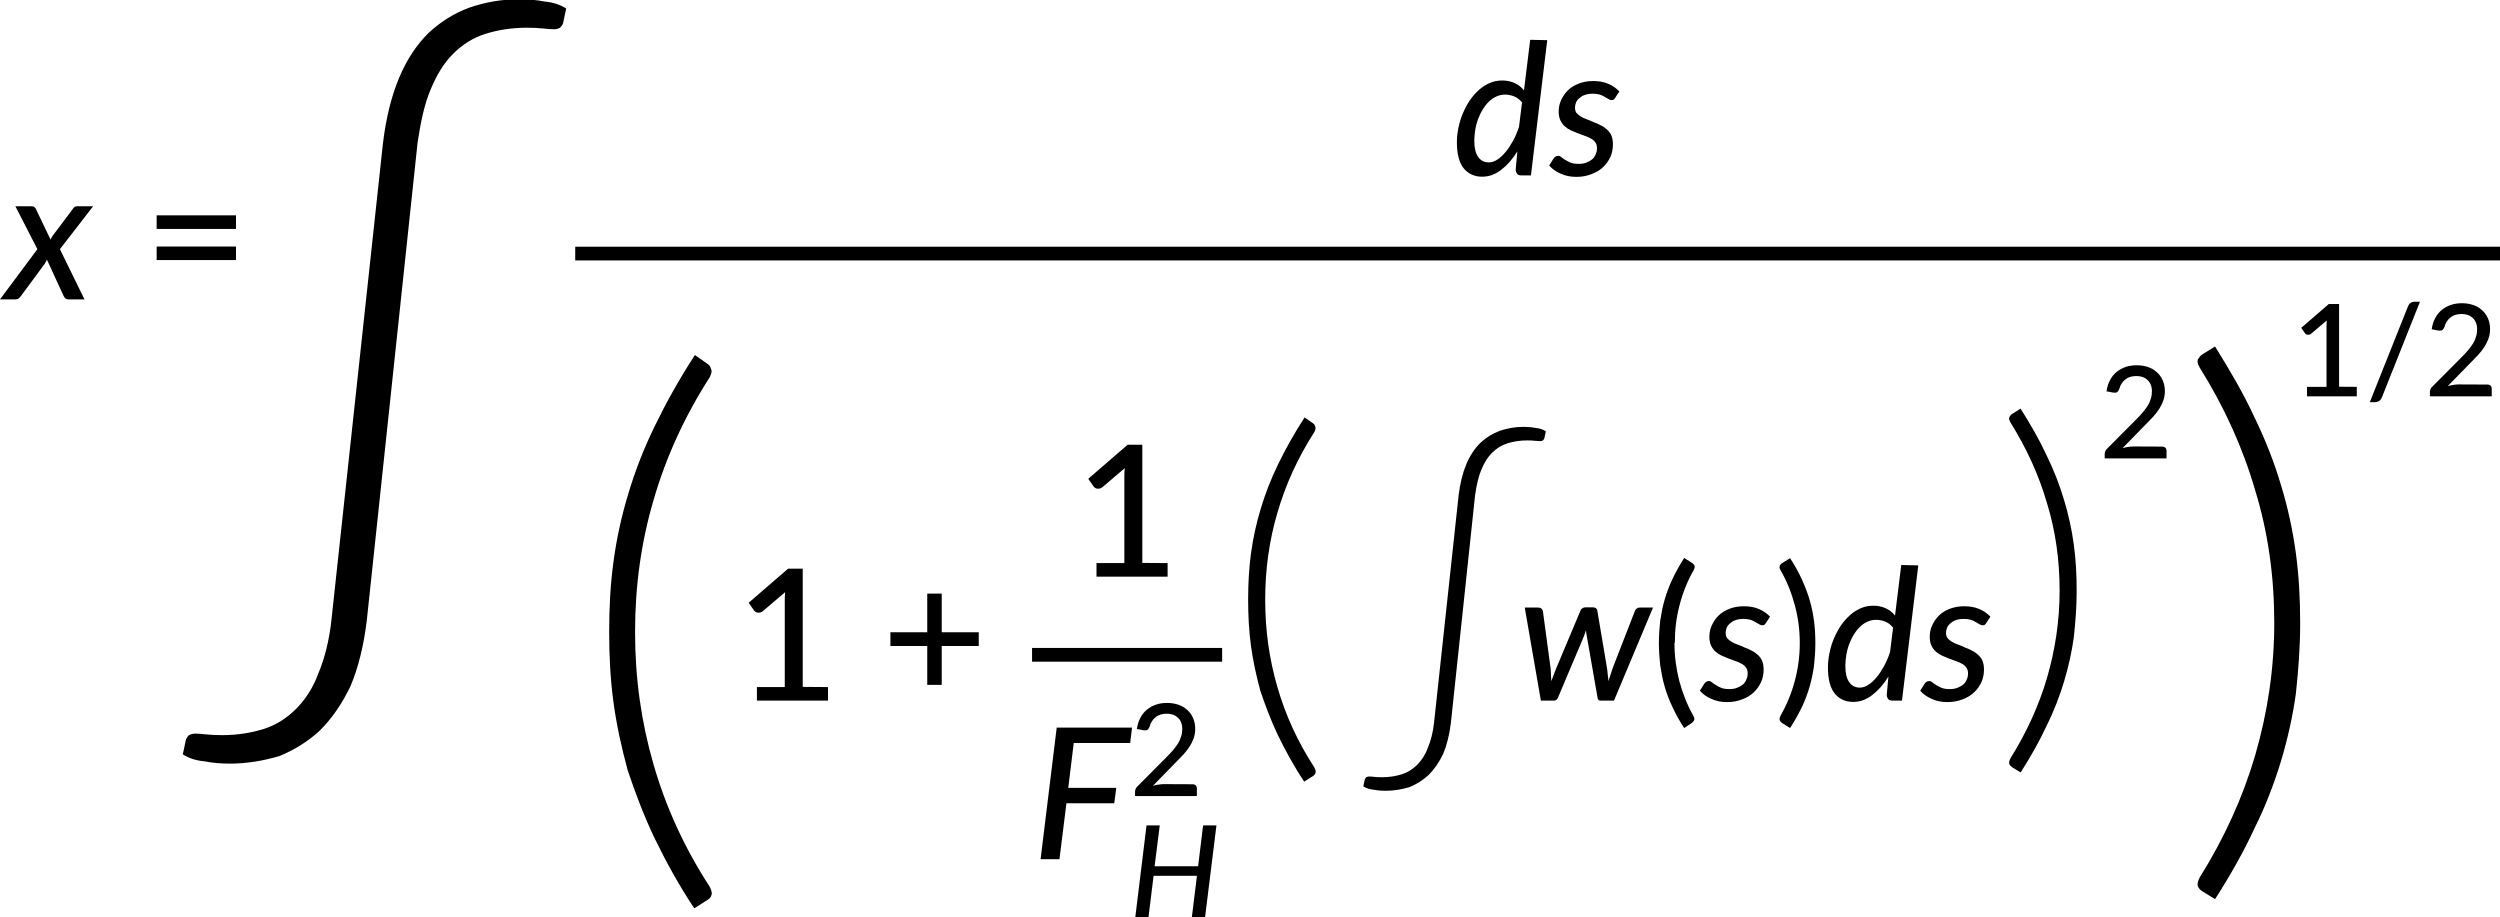
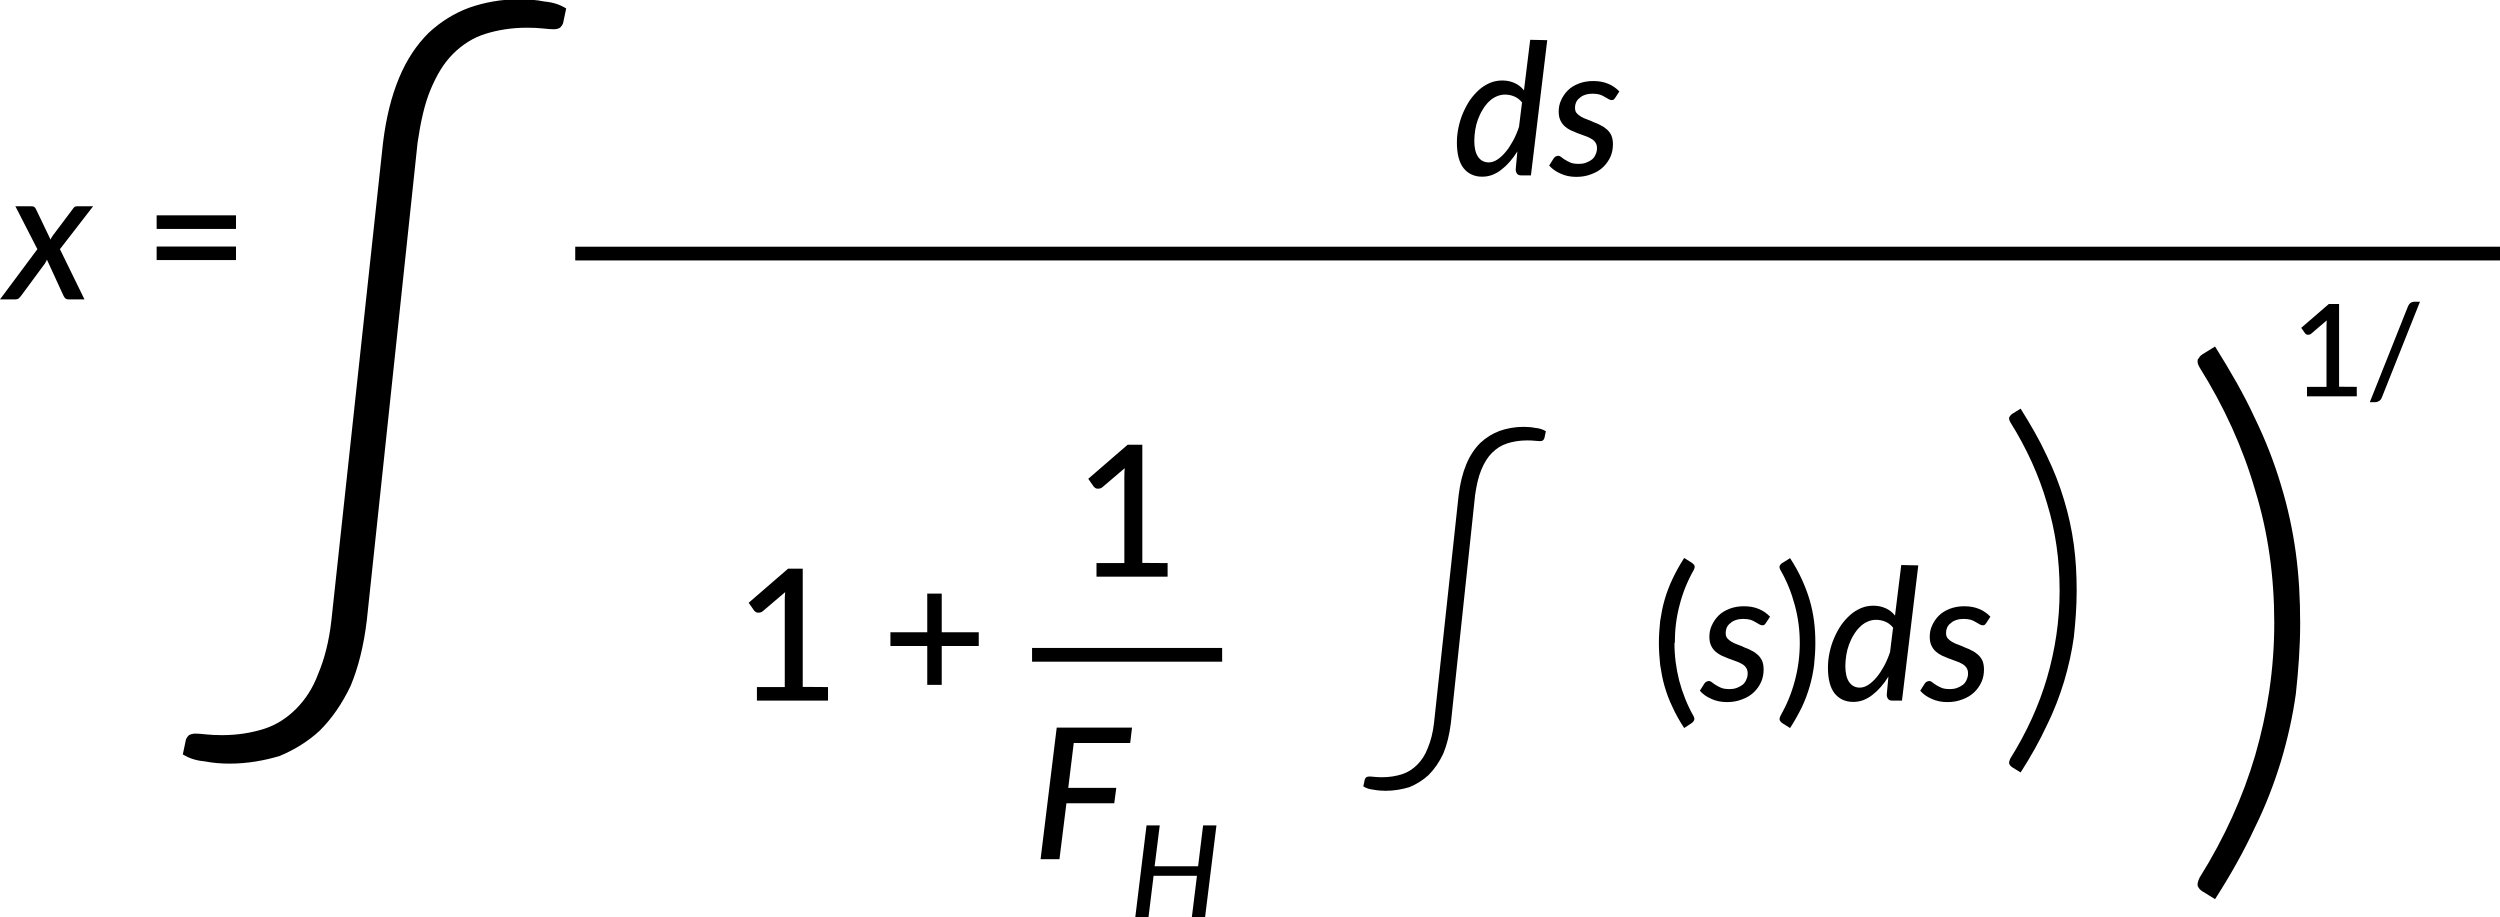
<svg xmlns="http://www.w3.org/2000/svg" xmlns:ns1="http://sodipodi.sourceforge.net/DTD/sodipodi-0.dtd" xmlns:ns2="http://www.inkscape.org/namespaces/inkscape" xmlns:xlink="http://www.w3.org/1999/xlink" version="1.1" width="815.463pt" height="299.268pt" viewBox="0 0 815.463 299.268" id="svg4348" ns1:docname="14309_Equation_4.svg" ns2:version="1.2.2 (732a01da63, 2022-12-09)">
  <defs id="defs4352" />
  <ns1:namedview id="namedview4350" pagecolor="#ffffff" bordercolor="#666666" borderopacity="1.0" ns2:showpageshadow="2" ns2:pageopacity="0.0" ns2:pagecheckerboard="0" ns2:deskcolor="#d1d1d1" ns2:document-units="pt" showgrid="false" ns2:zoom="0.5915262" ns2:cx="546.8904" ns2:cy="666.9189" ns2:window-width="1450" ns2:window-height="1243" ns2:window-x="480" ns2:window-y="480" ns2:window-maximized="0" ns2:current-layer="svg4348" />
  <g enable-background="new" id="g4346" transform="translate(-432.56,-96.771)">
    <symbol id="font_0_8a">
      <path d="M 0.327,0.274 0.461,0 H 0.373 C 0.366,0 0.361,0.002 0.357,0.005 0.353,0.009 0.35,0.013 0.347,0.019 l -0.091,0.198 c -0.002,-0.004 -0.004,-0.008 -0.005,-0.011 -0.002,-0.003 -0.004,-0.006 -0.005,-0.009 L 0.114,0.018 c -0.004,-0.005 -0.008,-0.009 -0.012,-0.013 C 0.097,0.002 0.092,0 0.085,0 H 0 L 0.204,0.274 0.084,0.508 H 0.171 C 0.178,0.508 0.183,0.507 0.186,0.505 0.189,0.503 0.192,0.5 0.195,0.495 L 0.276,0.326 C 0.277,0.33 0.279,0.333 0.281,0.337 0.283,0.341 0.286,0.345 0.288,0.348 L 0.397,0.493 c 0.006,0.01 0.013,0.015 0.022,0.015 H 0.508 Z" id="path4242" />
    </symbol>
    <use xlink:href="#font_0_8a" transform="matrix(59.776,0,0,-59.776,432.56,194.427)" id="use4245" />
    <symbol id="font_1_1b7">
      <path d="M 0,0.074 H 0.433 V 0 H 0 v 0.074 m 0,0.17 h 0.433 v -0.074 H 0 Z" id="path4247" />
    </symbol>
    <use xlink:href="#font_1_1b7" transform="matrix(59.776,0,0,-59.776,483.655,181.605)" id="use4250" />
    <symbol id="font_2_1c4">
      <path d="m 0.26,0.806 c 0.004,0.033 0.011,0.061 0.021,0.085 0.01,0.024 0.023,0.043 0.038,0.058 0.016,0.015 0.034,0.026 0.053,0.033 0.02,0.007 0.042,0.011 0.065,0.011 0.011,0 0.022,-8.333e-4 0.033,-0.003 0.011,-0.001 0.02,-0.004 0.028,-0.009 l -0.004,-0.019 c -9.9998e-4,-0.003 -0.003,-0.005 -0.004,-0.006 -0.002,-0.001 -0.004,-0.002 -0.008,-0.002 -0.003,0 -0.008,3.333e-4 -0.014,0.001 -0.006,6.6668e-4 -0.013,9.9999e-4 -0.021,9.9999e-4 -0.02,0 -0.038,-0.003 -0.054,-0.008 -0.016,-0.005 -0.03,-0.014 -0.042,-0.026 -0.012,-0.012 -0.021,-0.027 -0.029,-0.046 -0.008,-0.019 -0.013,-0.042 -0.017,-0.069 L 0.239,0.186 c -0.004,-0.033 -0.011,-0.061 -0.021,-0.085 C 0.207,0.078 0.194,0.059 0.178,0.043 0.163,0.029 0.145,0.018 0.126,0.01 0.106,0.004 0.084,1.4901162e-8 0.061,1.4901162e-8 0.05,1.4901162e-8 0.039,8.333524e-4 0.028,0.003 0.017,0.004 0.008,0.007 0,0.012 l 0.004,0.019 c 0.001,0.003 0.003,0.005 0.004,0.006 0.002,0.001 0.005,0.002 0.008,0.002 0.004,0 0.008,-3.3334e-4 0.014,-0.001 0.006,-6.6666e-4 0.013,-0.001 0.021,-0.001 0.02,0 0.038,0.003 0.054,0.008 0.016,0.005 0.03,0.014 0.042,0.026 0.012,0.012 0.022,0.027 0.029,0.046 0.008,0.019 0.014,0.042 0.017,0.069 z" id="path4252" />
    </symbol>
    <use xlink:href="#font_2_1c4" transform="matrix(251.103,0,0,-251.092,492.191,345.854)" id="use4255" />
    <symbol id="font_0_37">
      <path d="m 0.357,0.403 c -0.012,0.016 -0.027,0.028 -0.044,0.035 -0.017,0.007 -0.034,0.01 -0.051,0.01 -0.017,0 -0.033,-0.004 -0.048,-0.011 -0.015,-0.007 -0.028,-0.016 -0.041,-0.029 -0.012,-0.012 -0.023,-0.026 -0.033,-0.043 -0.01,-0.016 -0.018,-0.034 -0.025,-0.052 -0.007,-0.019 -0.012,-0.038 -0.015,-0.058 -0.003,-0.02 -0.005,-0.04 -0.005,-0.059 0,-0.039 0.007,-0.068 0.021,-0.088 0.014,-0.02 0.033,-0.03 0.058,-0.03 0.015,0 0.031,0.005 0.046,0.015 0.016,0.01 0.031,0.024 0.045,0.041 0.015,0.017 0.028,0.038 0.041,0.061 0.013,0.024 0.024,0.05 0.033,0.077 l 0.016,0.13 m 0.138,0.343 L 0.404,0.007 H 0.353 C 0.34,0.007 0.332,0.01 0.328,0.017 0.323,0.023 0.321,0.031 0.321,0.041 L 0.33,0.138 C 0.317,0.117 0.303,0.098 0.288,0.081 0.273,0.064 0.258,0.05 0.241,0.037 0.226,0.025 0.209,0.016 0.191,0.009 0.174,0.003 0.156,0 0.138,0 0.095,0 0.061,0.016 0.036,0.047 0.012,0.078 0,0.125 0,0.187 c 0,0.028 0.003,0.055 0.009,0.083 0.006,0.028 0.014,0.054 0.025,0.079 0.011,0.025 0.023,0.048 0.038,0.07 0.015,0.021 0.032,0.04 0.05,0.056 0.018,0.016 0.038,0.028 0.059,0.037 0.021,0.009 0.044,0.013 0.067,0.013 0.025,0 0.047,-0.005 0.067,-0.014 0.02,-0.009 0.037,-0.022 0.051,-0.04 l 0.034,0.276 z" id="path4257" />
    </symbol>
    <symbol id="font_0_76">
      <path d="M 0.36,0.431 C 0.357,0.427 0.354,0.423 0.351,0.421 0.348,0.42 0.345,0.419 0.341,0.419 0.336,0.419 0.33,0.421 0.325,0.424 0.319,0.428 0.312,0.432 0.304,0.436 0.297,0.441 0.287,0.445 0.277,0.449 0.266,0.452 0.252,0.454 0.236,0.454 0.222,0.454 0.209,0.452 0.197,0.448 0.185,0.444 0.175,0.439 0.167,0.431 0.158,0.425 0.152,0.417 0.147,0.407 0.143,0.398 0.141,0.388 0.141,0.378 0.141,0.367 0.143,0.357 0.149,0.349 0.155,0.342 0.163,0.335 0.173,0.329 0.183,0.323 0.194,0.318 0.206,0.314 0.219,0.309 0.232,0.304 0.244,0.298 0.258,0.293 0.27,0.288 0.282,0.281 0.295,0.275 0.306,0.267 0.316,0.258 0.326,0.249 0.334,0.238 0.34,0.225 0.345,0.212 0.348,0.197 0.348,0.178 0.348,0.155 0.344,0.132 0.335,0.111 0.325,0.089 0.312,0.07 0.294,0.053 0.277,0.037 0.256,0.024 0.231,0.015 0.206,0.005 0.179,0 0.148,0 0.116,0 0.087,0.006 0.062,0.018 0.036,0.029 0.016,0.044 0,0.062 l 0.024,0.038 c 0.006,0.01 0.015,0.014 0.025,0.015 0.006,-10e-9 0.011,-0.002 0.017,-0.007 0.006,-0.005 0.013,-0.01 0.021,-0.015 0.008,-0.005 0.018,-0.01 0.029,-0.015 0.012,-0.005 0.027,-0.007 0.045,-0.007 0.016,0 0.03,0.002 0.042,0.007 0.013,0.005 0.023,0.011 0.032,0.018 0.009,0.008 0.015,0.017 0.019,0.028 0.005,0.01 0.007,0.021 0.007,0.033 0,0.012 -0.003,0.023 -0.009,0.031 -0.006,0.009 -0.014,0.016 -0.024,0.021 -0.01,0.006 -0.021,0.011 -0.034,0.015 -0.012,0.005 -0.025,0.009 -0.038,0.014 -0.013,0.005 -0.025,0.01 -0.038,0.016 -0.012,0.006 -0.023,0.013 -0.033,0.022 -0.01,0.009 -0.018,0.02 -0.024,0.033 -0.006,0.013 -0.009,0.029 -0.009,0.047 0,0.022 0.004,0.043 0.013,0.062 0.009,0.02 0.021,0.038 0.037,0.054 0.016,0.016 0.036,0.028 0.059,0.037 0.023,0.009 0.05,0.014 0.079,0.014 0.031,0 0.059,-0.005 0.082,-0.015 0.024,-0.01 0.044,-0.024 0.061,-0.042 z" id="path4260" />
    </symbol>
    <use xlink:href="#font_0_37" transform="matrix(59.776,0,0,-59.776,907.777,154.406)" id="use4263" />
    <use xlink:href="#font_0_76" transform="matrix(59.776,0,0,-59.776,937.874,154.466)" id="use4265" />
    <path transform="matrix(1,0,0,-1,72,71.999)" stroke-width="4.483" stroke-linecap="butt" stroke-miterlimit="10" stroke-linejoin="miter" fill="none" stroke="#000000" d="m 548.194,-107.484 h 627.828" id="path4267" />
    <symbol id="font_2_150">
-       <path d="m 0.042,0.448 c 0,-0.075 0.01,-0.146 0.03,-0.215 C 0.092,0.164 0.122,0.098 0.163,0.035 c 0.003,-0.006 0.004,-0.01 0.003,-0.013 -0.001,-0.004 -0.003,-0.006 -0.006,-0.008 L 0.138,0 C 0.112,0.039 0.091,0.078 0.073,0.115 0.056,0.151 0.042,0.188 0.03,0.224 0.02,0.261 0.012,0.297 0.007,0.334 0.002,0.371 0,0.409 0,0.448 c 0,0.039 0.002,0.077 0.007,0.114 0.005,0.037 0.013,0.074 0.024,0.11 0.011,0.037 0.025,0.073 0.043,0.11 0.018,0.037 0.039,0.075 0.065,0.115 L 0.159,0.883 c 0.003,-0.002 0.005,-0.004 0.006,-0.008 C 0.167,0.871 0.166,0.867 0.163,0.861 0.122,0.797 0.092,0.731 0.072,0.662 0.052,0.594 0.042,0.523 0.042,0.448 Z" id="path4269" />
-     </symbol>
+       </symbol>
    <use xlink:href="#font_2_150" transform="matrix(201.189,0,0,-201.187,631.259,393.051)" id="use4272" />
    <symbol id="font_1_190">
      <path d="M 0.433,0.074 V 0 H 0.045 V 0.074 H 0.197 V 0.545 c -2e-8,0.015 4.9999e-4,0.031 0.002,0.047 L 0.077,0.488 c -0.005,-0.004 -0.009,-0.006 -0.014,-0.007 C 0.058,0.48 0.053,0.48 0.049,0.48 0.045,0.481 0.041,0.482 0.038,0.484 0.035,0.487 0.033,0.489 0.03,0.491 L 0,0.534 0.215,0.72 h 0.08 v -0.645 z" id="path4274" />
    </symbol>
    <symbol id="font_1_1b3">
      <path d="m 0.482,0.212 h -0.202 V 0 H 0.201 V 0.212 H 0 V 0.287 H 0.201 V 0.498 H 0.28 V 0.287 h 0.202 z" id="path4277" />
    </symbol>
    <use xlink:href="#font_1_190" transform="matrix(59.776,0,0,-59.776,676.764,325.307)" id="use4280" />
    <use xlink:href="#font_1_1b3" transform="matrix(59.776,0,0,-59.776,723,320.166)" id="use4282" />
    <use xlink:href="#font_1_190" transform="matrix(59.776,0,0,-59.776,787.532,284.868)" id="use4284" />
    <path transform="matrix(1,0,0,-1,72,71.999)" stroke-width="4.483" stroke-linecap="butt" stroke-miterlimit="10" stroke-linejoin="miter" fill="none" stroke="#000000" d="m 697.204,-238.364 h 62.001" id="path4286" />
    <symbol id="font_0_d">
      <path d="m 0.181,0.634 -0.03,-0.245 H 0.413 l -0.011,-0.084 H 0.141 L 0.103,0 H 0 L 0.088,0.718 H 0.499 L 0.489,0.634 Z" id="path4288" />
    </symbol>
    <use xlink:href="#font_0_d" transform="matrix(59.776,0,0,-59.776,771.984,377.021)" id="use4291" />
    <symbol id="font_1_191">
-       <path d="M 0.448,0.092 C 0.459,0.092 0.467,0.089 0.473,0.083 0.479,0.077 0.482,0.069 0.482,0.059 V 0 H 0 V 0.034 C 0,0.04 0.001,0.047 0.004,0.054 0.007,0.062 0.011,0.069 0.018,0.075 l 0.227,0.228 c 0.019,0.019 0.036,0.037 0.051,0.055 0.015,0.018 0.028,0.035 0.039,0.052 0.011,0.018 0.019,0.036 0.024,0.054 0.006,0.018 0.009,0.038 0.009,0.058 0,0.02 -0.003,0.038 -0.009,0.052 -0.006,0.015 -0.015,0.028 -0.026,0.038 -0.011,0.01 -0.024,0.018 -0.039,0.023 -0.015,0.005 -0.031,0.007 -0.049,0.007 -0.017,0 -0.033,-0.003 -0.048,-0.007 -0.014,-0.005 -0.027,-0.012 -0.038,-0.021 C 0.148,0.605 0.138,0.594 0.131,0.582 0.123,0.57 0.117,0.556 0.114,0.542 0.109,0.529 0.103,0.521 0.096,0.516 0.089,0.512 0.079,0.511 0.065,0.513 L 0.014,0.523 c 0.005,0.033 0.014,0.063 0.028,0.088 C 0.055,0.636 0.072,0.657 0.093,0.674 0.114,0.691 0.137,0.704 0.164,0.713 0.191,0.722 0.22,0.726 0.251,0.726 0.282,0.726 0.311,0.721 0.338,0.712 0.364,0.703 0.387,0.69 0.406,0.672 0.426,0.655 0.441,0.634 0.452,0.609 0.463,0.584 0.469,0.556 0.469,0.525 0.469,0.498 0.465,0.473 0.457,0.451 0.449,0.428 0.438,0.406 0.425,0.386 0.411,0.365 0.396,0.345 0.378,0.325 0.36,0.306 0.341,0.286 0.321,0.266 L 0.139,0.08 c 0.014,0.004 0.028,0.007 0.042,0.009 0.014,0.002 0.028,0.004 0.041,0.004 z" id="path4293" />
-     </symbol>
+       </symbol>
    <use xlink:href="#font_1_191" transform="matrix(41.843,0,0,-41.843,802.798,356.432)" id="use4296" />
    <symbol id="font_0_f">
      <path d="M 0.633,0.718 0.544,0 H 0.441 L 0.481,0.325 H 0.143 L 0.103,0 H 0 l 0.088,0.718 h 0.103 l -0.04,-0.319 H 0.49 L 0.529,0.718 Z" id="path4298" />
    </symbol>
    <use xlink:href="#font_0_f" transform="matrix(41.843,0,0,-41.843,802.861,396.039)" id="use4301" />
    <use xlink:href="#font_2_150" transform="matrix(132.464,0,0,-132.443,839.685,351.728)" id="use4303" />
    <use xlink:href="#font_2_1c4" transform="matrix(119.552,0,0,-119.552,877.256,354.717)" id="use4305" />
    <symbol id="font_0_89">
-       <path d="M 0.7,0.508 0.487,0 h -0.074 C 0.404,0 0.398,0.006 0.397,0.018 L 0.339,0.35 c -0.001,0.006 -0.002,0.011 -0.003,0.017 -3.3334e-4,0.006 -8.3334e-4,0.011 -0.002,0.017 -0.002,-0.006 -0.004,-0.011 -0.006,-0.018 -0.002,-0.006 -0.004,-0.011 -0.006,-0.017 L 0.182,0.018 C 0.177,0.006 0.17,0 0.16,0 H 0.088 L 0,0.508 h 0.073 c 0.007,0 0.013,-0.002 0.017,-0.005 0.005,-0.004 0.007,-0.008 0.009,-0.014 L 0.141,0.177 c 0.001,-0.013 0.002,-0.025 0.002,-0.036 6.6667e-4,-0.012 0.001,-0.023 0.002,-0.035 0.004,0.012 0.009,0.023 0.013,0.035 0.005,0.012 0.009,0.024 0.014,0.036 l 0.132,0.314 c 0.002,0.006 0.005,0.01 0.011,0.013 0.005,0.004 0.011,0.005 0.017,0.005 h 0.041 c 0.007,0 0.012,-0.002 0.016,-0.005 0.004,-0.003 0.007,-0.008 0.007,-0.013 l 0.053,-0.314 c 0.002,-0.012 0.003,-0.025 0.004,-0.036 0.002,-0.012 0.003,-0.024 0.004,-0.035 0.003,0.012 0.007,0.023 0.011,0.035 0.004,0.012 0.008,0.024 0.012,0.037 L 0.601,0.489 c 0.002,0.006 0.005,0.01 0.011,0.014 0.005,0.004 0.011,0.005 0.017,0.005 z" id="path4307" />
-     </symbol>
+       </symbol>
    <use xlink:href="#font_0_89" transform="matrix(59.776,0,0,-59.776,929.909,325.307)" id="use4310" />
    <symbol id="font_1_150">
      <path d="m 0.085,0.464 c 0,-0.071 0.009,-0.139 0.026,-0.206 0.018,-0.067 0.043,-0.131 0.077,-0.191 0.006,-0.011 0.007,-0.019 0.004,-0.025 -0.003,-0.006 -0.007,-0.011 -0.013,-0.015 L 0.138,0 C 0.113,0.038 0.091,0.077 0.074,0.115 0.056,0.152 0.042,0.19 0.031,0.228 0.02,0.266 0.013,0.305 0.007,0.344 0.003,0.383 0,0.423 0,0.464 0,0.505 0.003,0.545 0.007,0.584 0.013,0.623 0.02,0.661 0.031,0.699 0.042,0.737 0.056,0.775 0.074,0.813 c 0.018,0.038 0.039,0.076 0.064,0.115 L 0.181,0.901 c 0.006,-0.004 0.01,-0.009 0.013,-0.014 0.003,-0.006 0.001,-0.015 -0.004,-0.025 -0.034,-0.06 -0.06,-0.124 -0.077,-0.191 -0.018,-0.067 -0.026,-0.136 -0.026,-0.206 z" id="path4312" />
    </symbol>
    <use xlink:href="#font_1_150" transform="matrix(59.776,0,0,-59.776,973.664,334.243)" id="use4315" />
    <use xlink:href="#font_0_76" transform="matrix(59.776,0,0,-59.776,987.025,325.785)" id="use4317" />
    <symbol id="font_1_151">
      <path d="m 0.112,0.464 c 0,0.071 -0.009,0.139 -0.027,0.206 -0.018,0.067 -0.043,0.131 -0.078,0.191 -0.006,0.011 -0.007,0.019 -0.004,0.025 0.003,0.006 0.007,0.011 0.013,0.014 l 0.043,0.027 c 0.025,-0.038 0.046,-0.076 0.064,-0.115 0.017,-0.038 0.032,-0.076 0.043,-0.114 0.011,-0.038 0.019,-0.076 0.024,-0.116 0.005,-0.039 0.007,-0.079 0.007,-0.12 0,-0.041 -0.003,-0.081 -0.007,-0.119 -0.005,-0.039 -0.013,-0.078 -0.024,-0.116 -0.011,-0.038 -0.025,-0.076 -0.043,-0.114 C 0.105,0.077 0.084,0.038 0.059,0 l -0.043,0.027 c -0.006,0.004 -0.01,0.009 -0.013,0.015 -0.003,0.006 -0.001,0.015 0.004,0.025 0.034,0.06 0.06,0.123 0.078,0.191 0.018,0.067 0.027,0.136 0.027,0.206 z" id="path4319" />
    </symbol>
    <use xlink:href="#font_1_151" transform="matrix(59.776,0,0,-59.776,1012.927,334.243)" id="use4322" />
    <use xlink:href="#font_0_37" transform="matrix(59.776,0,0,-59.776,1028.808,325.725)" id="use4324" />
    <use xlink:href="#font_0_76" transform="matrix(59.776,0,0,-59.776,1058.905,325.785)" id="use4326" />
    <symbol id="font_2_151">
      <path d="m 0.125,0.448 c 0,0.075 -0.01,0.147 -0.031,0.215 -0.02,0.069 -0.05,0.135 -0.09,0.199 C 10e-4,0.867 0,0.871 0.001,0.875 0.003,0.878 0.005,0.881 0.008,0.883 l 0.021,0.013 C 0.054,0.856 0.076,0.818 0.093,0.781 0.111,0.744 0.125,0.708 0.136,0.671 c 0.011,-0.036 0.019,-0.073 0.024,-0.11 0.005,-0.037 0.007,-0.074 0.007,-0.114 0,-0.039 -0.003,-0.077 -0.007,-0.114 C 0.155,0.297 0.147,0.261 0.136,0.224 0.125,0.188 0.111,0.151 0.093,0.115 0.076,0.078 0.054,0.039 0.029,0 l -0.021,0.013 C 0.005,0.015 0.003,0.017 0.001,0.021 0,0.024 9.999996e-4,0.029 0.004,0.035 c 0.04,0.064 0.07,0.13 0.09,0.198 0.02,0.069 0.031,0.14 0.031,0.215 z" id="path4328" />
    </symbol>
    <use xlink:href="#font_2_151" transform="matrix(132.464,0,0,-132.443,1087.817,348.738)" id="use4331" />
    <use xlink:href="#font_1_191" transform="matrix(41.843,0,0,-41.843,1119.083,246.291)" id="use4333" />
    <use xlink:href="#font_2_151" transform="matrix(201.189,0,0,-201.187,1149.243,390.062)" id="use4335" />
    <symbol id="font_1_146">
      <path d="M 0.094,0.037 C 0.089,0.025 0.082,0.015 0.072,0.009 0.062,0.003 0.052,0 0.041,0 H 0 l 0.298,0.748 c 0.005,0.011 0.011,0.02 0.02,0.026 0.009,0.006 0.019,0.009 0.031,0.009 h 0.042 z" id="path4337" />
    </symbol>
    <use xlink:href="#font_1_190" transform="matrix(41.843,0,0,-41.843,1183.19,226.054)" id="use4340" />
    <use xlink:href="#font_1_146" transform="matrix(41.843,0,0,-41.843,1205.555,227.958)" id="use4342" />
    <use xlink:href="#font_1_191" transform="matrix(41.843,0,0,-41.843,1225.158,226.054)" id="use4344" />
  </g>
</svg>